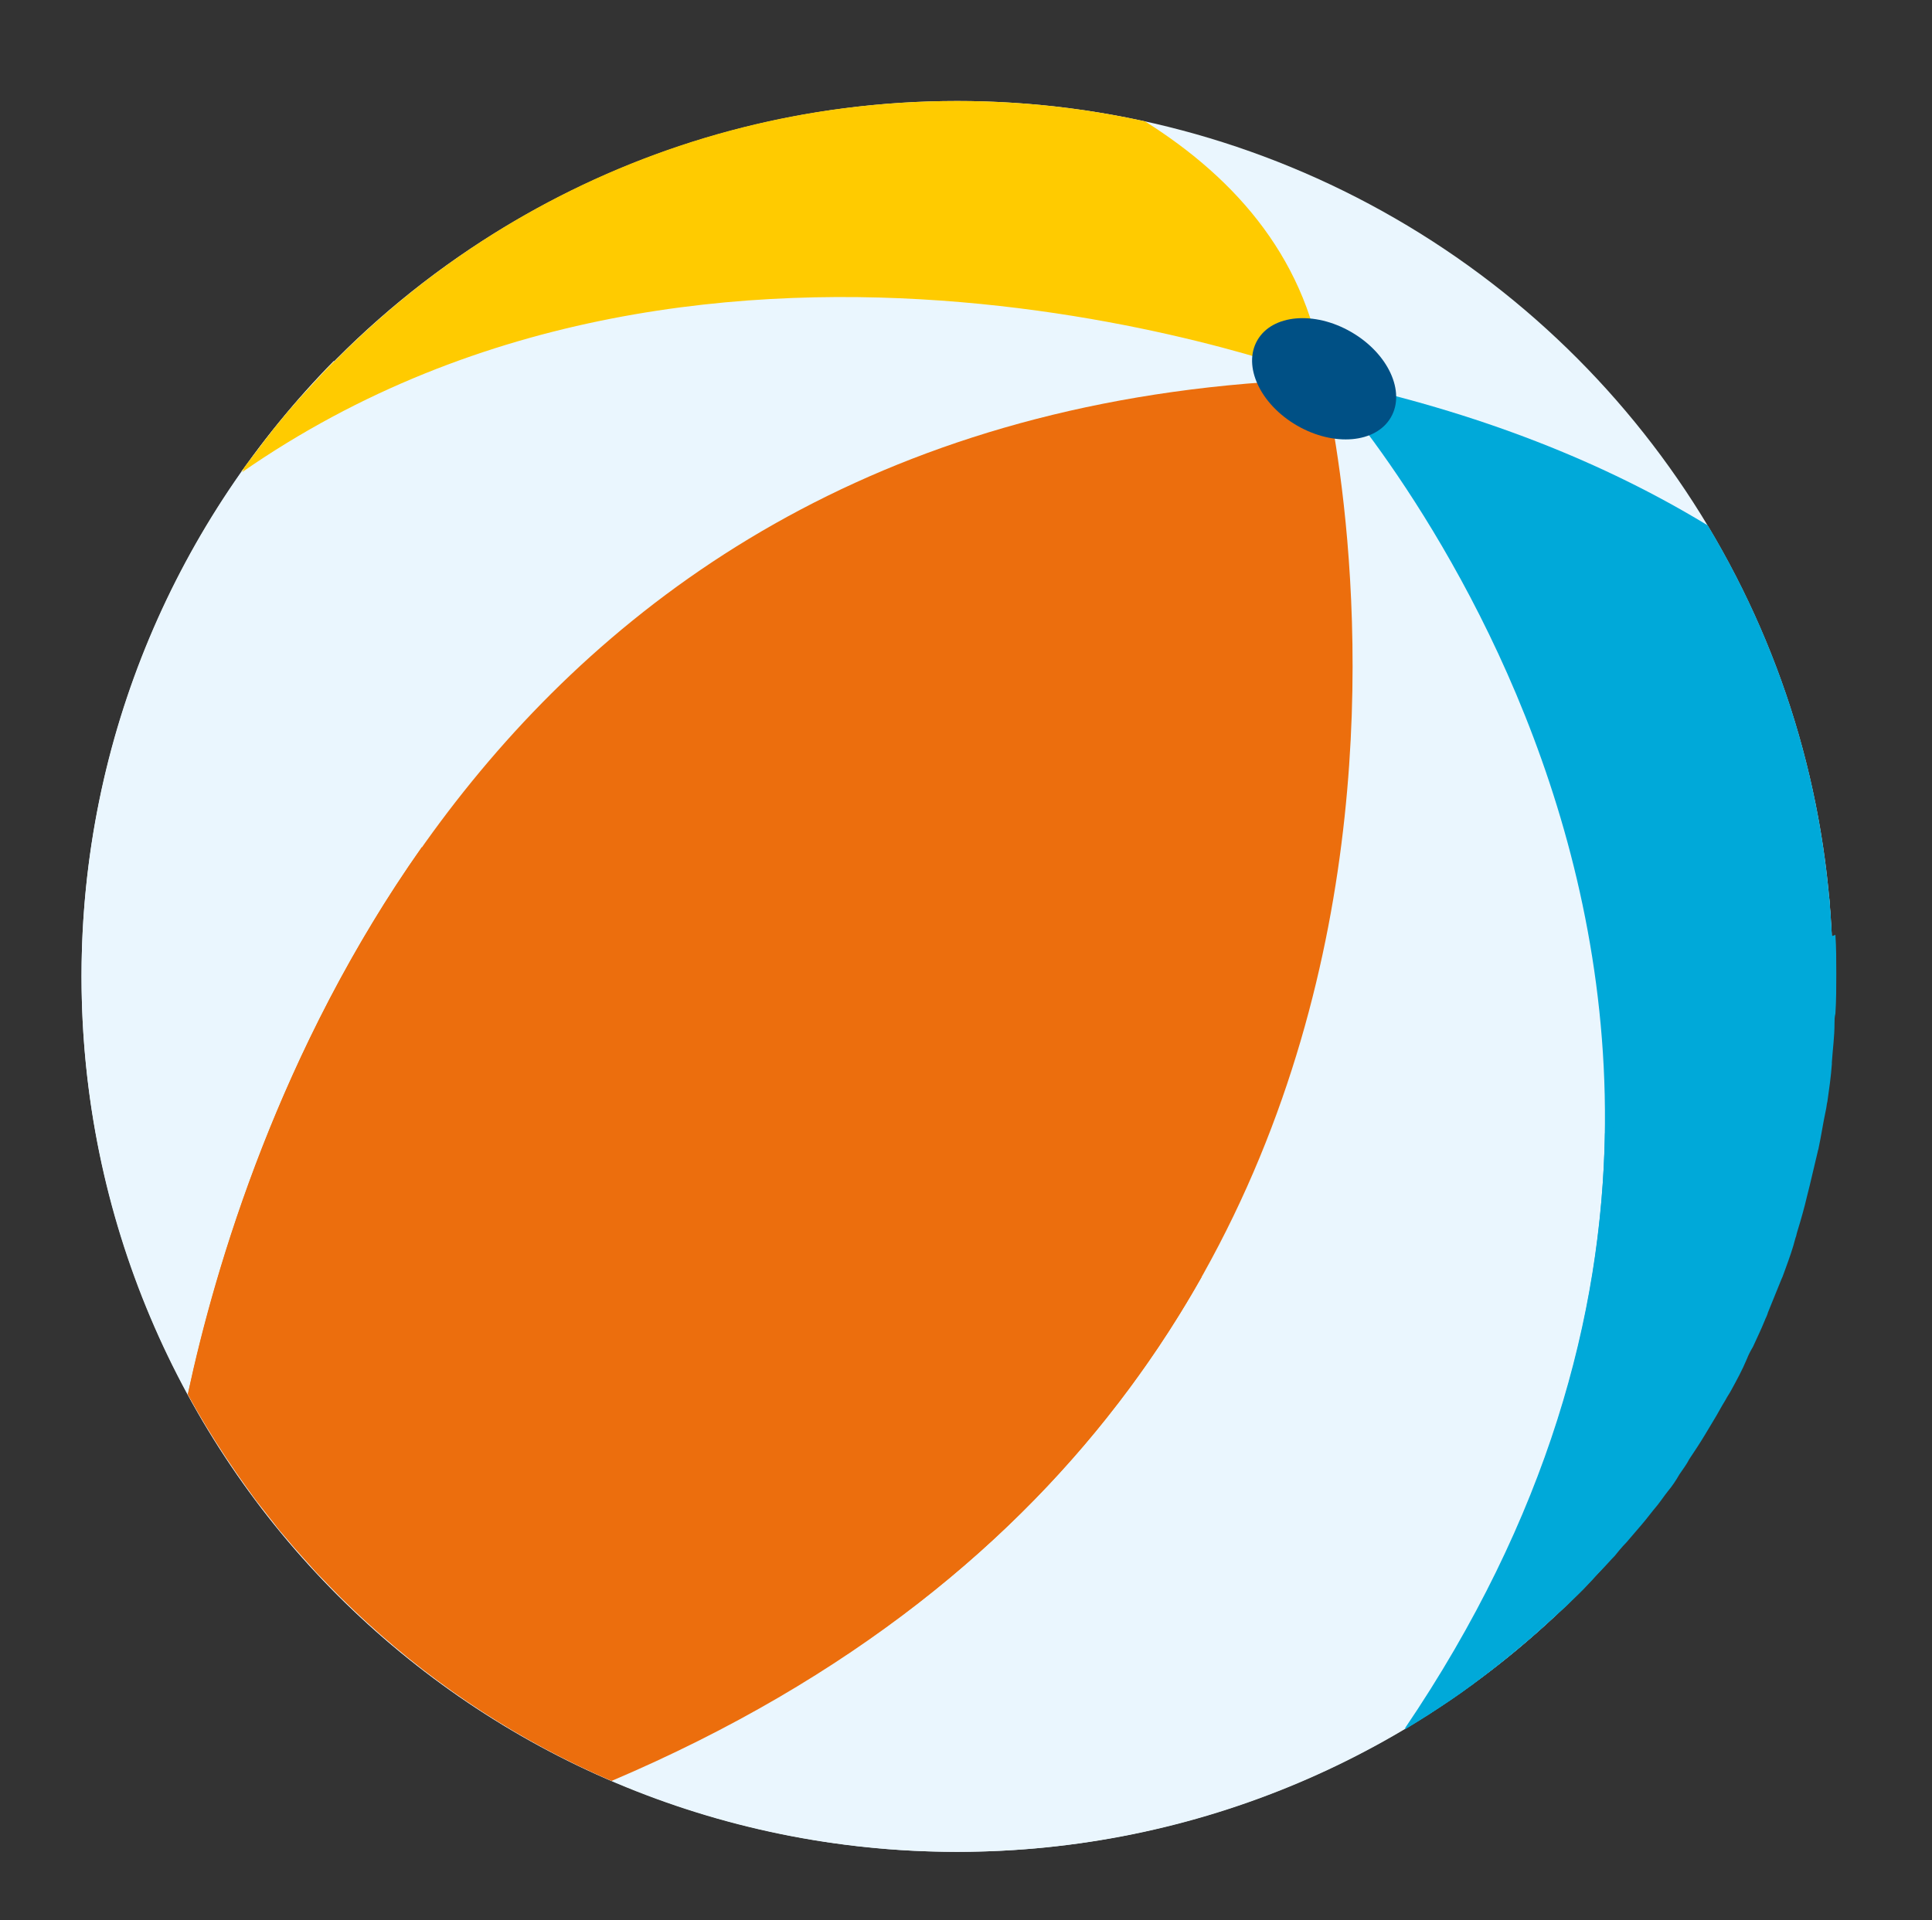
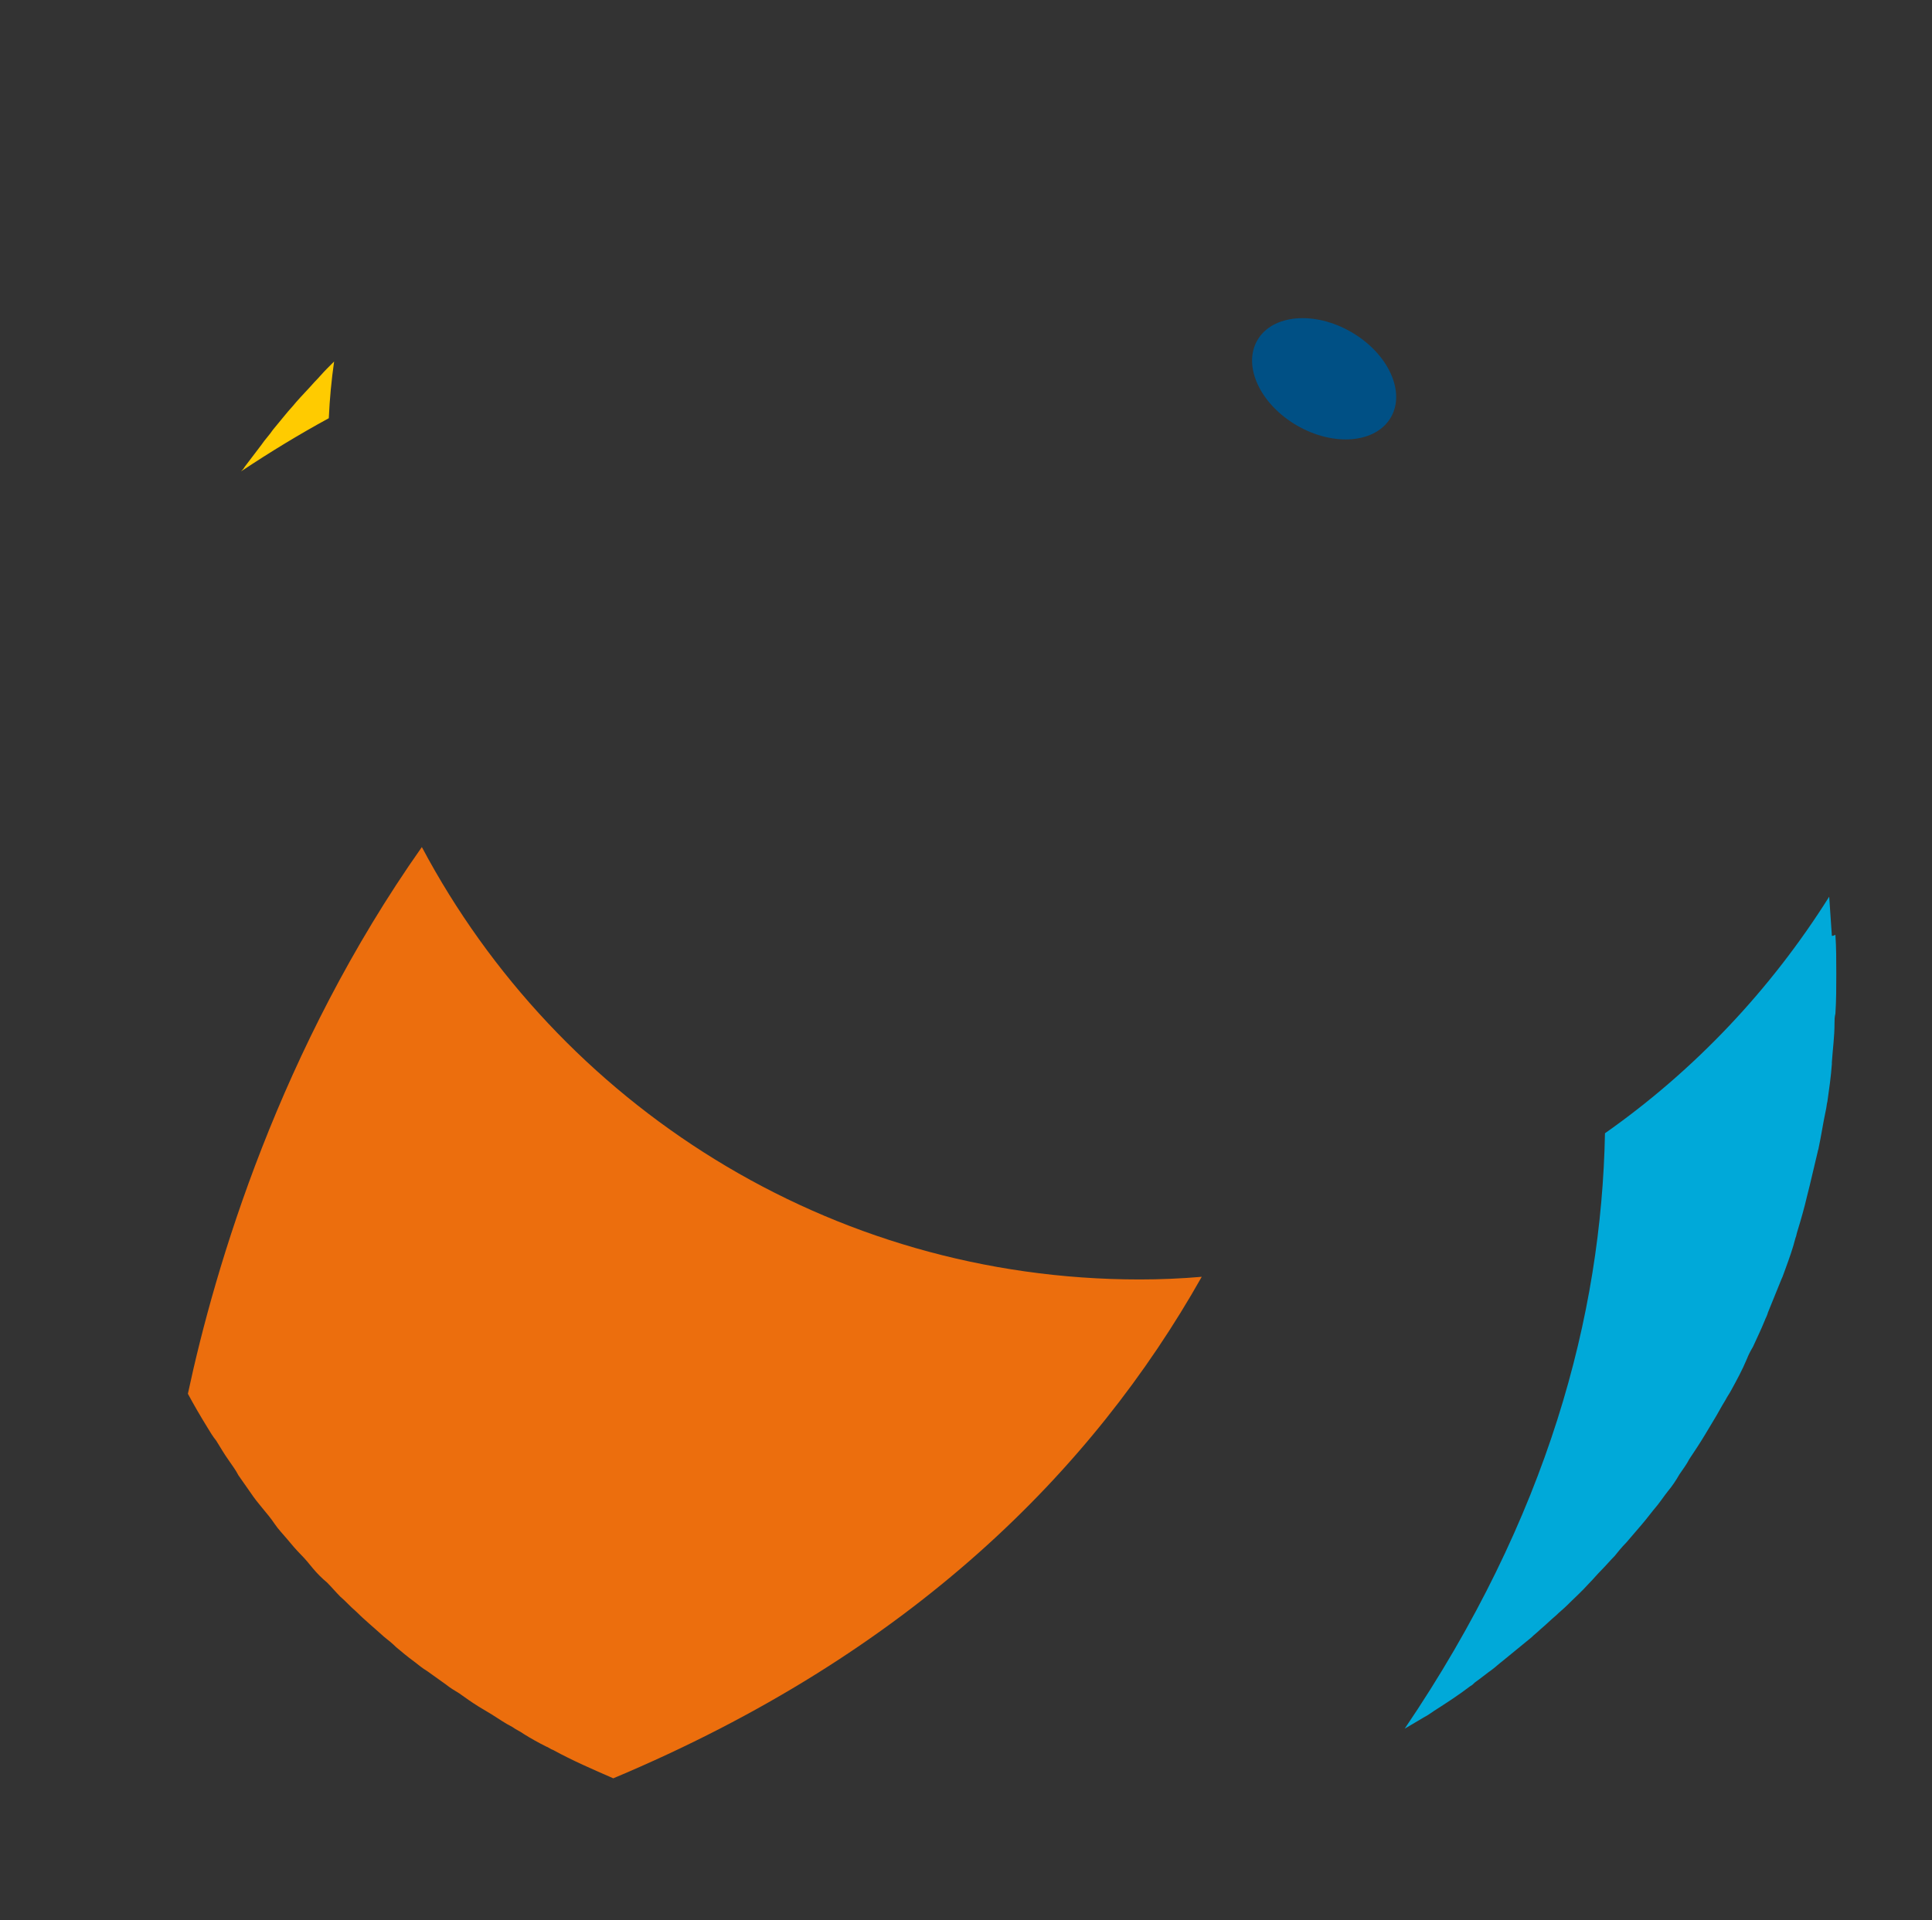
<svg xmlns="http://www.w3.org/2000/svg" version="1.1" x="0px" y="0px" viewBox="0 0 218 216.7" style="enable-background:new 0 0 218 216.7;" xml:space="preserve">
  <rect x="0" y="0" width="218" height="216.7" fill="#333333" stroke="none" />
  <style type="text/css"> .st0{clip-path:url(#SVGID_3_);} .st1{fill:#47C0DD;} .st2{fill:#0074BD;} .st3{fill:#02B3DF;} .st4{fill:#FFC73B;} .st5{fill:#4F4F4F;} .st6{fill:#E8E8E8;} .st7{fill:#FF7230;} .st8{fill:#D19E1F;} .st9{fill:#634E17;} .st10{fill-rule:evenodd;clip-rule:evenodd;fill:#02B3DF;} .st11{fill-rule:evenodd;clip-rule:evenodd;fill:#FDE42A;} .st12{fill:#FD3D6C;} .st13{fill:#D02E67;} .st14{fill:#FDE42A;} .st15{fill:#FDBC21;} .st16{fill:#FFFFFF;} .st17{fill:#7DF5FF;} .st18{fill:#C3FFFF;} .st19{fill:#AD1B6C;} .st20{fill:#DEF0FD;} .st21{fill-rule:evenodd;clip-rule:evenodd;fill:#73C89B;} .st22{fill-rule:evenodd;clip-rule:evenodd;fill:#0074BD;} .st23{fill-rule:evenodd;clip-rule:evenodd;fill:#FFFFFF;} .st24{fill-rule:evenodd;clip-rule:evenodd;fill:#DEF0FD;} .st25{fill-rule:evenodd;clip-rule:evenodd;fill:#B2DFFD;} .st26{fill:#B6E4FD;} .st27{fill:#FBB64D;} .st28{fill:#FF88DF;} .st29{opacity:0.35;fill:#FF88DF;} .st30{fill:#FFFB00;} .st31{fill:#6A00FF;} .st32{fill:#930110;} .st33{fill:#E64101;} .st34{fill:#FECB32;} .st35{fill:#FED846;} .st36{fill:#CFFF8B;} .st37{fill:#89F17A;} .st38{fill:#5ED37B;} .st39{fill:#C7F98D;} .st40{fill:#2FB370;} .st41{fill-rule:evenodd;clip-rule:evenodd;fill:#FFFFDF;} .st42{fill:#113154;} .st43{fill:#FED501;} .st44{fill:#FBB74A;} .st45{fill:#FBCC80;} .st46{fill:#F2F2F2;} .st47{fill:#FDF76E;} .st48{fill:#FD5D51;} .st49{fill:#E04B48;} .st50{fill:#FD8761;} .st51{fill:#EB8D21;} .st52{fill:#FD9072;} .st53{fill-rule:evenodd;clip-rule:evenodd;fill:#AFCBFD;} .st54{fill-rule:evenodd;clip-rule:evenodd;fill:#DBE6FD;} .st55{fill:#5EC8FB;} .st56{fill-rule:evenodd;clip-rule:evenodd;fill:#46ADFB;} .st57{fill:#4F8BE6;} .st58{fill-rule:evenodd;clip-rule:evenodd;fill:#89E6FB;} .st59{fill:#ED7103;} .st60{fill:#FFF0E8;} .st61{fill:#D9D9D9;} .st62{fill:#696969;} .st63{fill:#03B2DE;} .st64{fill:#F08D19;} .st65{fill:#EC6E0D;} .st66{fill:#E74A15;} .st67{fill:#ED720A;} .st68{fill:#FCC92D;} .st69{fill:#A1D6FF;} .st70{opacity:0.22;fill:#1E4D89;} .st71{fill:#259BFC;} .st72{fill:#FF6658;} .st73{fill:#BAEDFF;} .st74{fill:#00A9D9;} .st75{fill:#FFCB00;} .st76{fill:#005085;} .st77{fill:#C29E09;} .st78{fill:#B65608;} .st79{fill:#0E84A9;} .st80{fill:#EAF6FE;} .st81{fill:#465156;} .st82{fill:#B1DDE4;} .st83{fill:url(#SVGID_4_);} </style>
  <g id="Слой_1"> </g>
  <g id="Слой_2">
    <g>
-       <circle class="st80" cx="108" cy="110.2" r="98.8" />
-       <path class="st80" d="M128.6,144.4c-50.6,0-91.7-41-91.7-91.7c0-4.1,0.3-8.1,0.8-12C20.1,58.6,9.2,83.1,9.2,110.2 c0,54.6,44.2,98.8,98.8,98.8c54.6,0,98.8-44.2,98.8-98.8c0-3-0.2-6-0.4-8.9C190.2,127.2,161.4,144.4,128.6,144.4z" />
-       <path class="st65" d="M21.2,157.4C31.8,176.7,48.6,192.2,69,201c108.6-46.2,80.3-158.2,80.3-158.2C54.7,45.8,28,125.7,21.2,157.4z " />
-       <path class="st74" d="M206.8,110.2c0-18.6-5.2-36.1-14.1-50.9c-11.5-7-25.7-12.8-43.3-16.5c0,0,64.8,70.6,9.1,152.4 C187.4,177.9,206.8,146.3,206.8,110.2z" />
-       <path class="st75" d="M27.3,53.3c53.5-37.2,122.1-10.5,122.1-10.5c-1.7-13.2-9.7-22.5-20.2-29.1c-6.8-1.5-13.9-2.3-21.2-2.3 C74.6,11.4,45.2,27.9,27.3,53.3z" />
      <ellipse transform="matrix(0.5 -0.866 0.866 0.5 37.645 150.73)" class="st76" cx="149.4" cy="42.8" rx="6.1" ry="8.7" />
      <path class="st75" d="M37.1,47.2c0.1-2.2,0.3-4.3,0.6-6.4c-0.3,0.3-0.5,0.5-0.8,0.8c-0.5,0.5-0.9,1-1.4,1.5 c-0.7,0.8-1.4,1.5-2.1,2.3c-0.4,0.5-0.8,0.9-1.2,1.4c-0.5,0.6-0.9,1.1-1.4,1.7c-0.4,0.6-0.9,1.1-1.3,1.7c-0.6,0.8-1.3,1.7-1.9,2.5 c-0.1,0.2-0.3,0.4-0.4,0.5C30.5,51,33.8,49,37.1,47.2z" />
      <path class="st65" d="M135.6,144.1c-2.3,0.2-4.7,0.3-7,0.3c-35.1,0-65.6-19.8-81-48.8c-16,22.7-23.3,47.2-26.4,61.7 c0.7,1.3,1.4,2.5,2.2,3.8c0.3,0.5,0.6,1,1,1.5c0.5,0.8,0.9,1.5,1.4,2.2c0.4,0.6,0.8,1.1,1.1,1.7c0.5,0.7,0.9,1.3,1.4,2 c0.4,0.6,0.8,1.1,1.3,1.7c0.5,0.6,1,1.2,1.4,1.8c0.4,0.6,0.9,1.1,1.4,1.7c0.5,0.6,1,1.2,1.5,1.7c0.5,0.5,1,1.1,1.4,1.6 c0.5,0.6,1,1.1,1.6,1.6c0.5,0.5,1,1.1,1.5,1.6c0.6,0.5,1.1,1.1,1.7,1.6c1,1,2.1,1.9,3.2,2.9c0.5,0.4,1,0.8,1.4,1.2 c0.6,0.5,1.3,1.1,2,1.6c0.5,0.4,1,0.8,1.5,1.1c0.7,0.5,1.4,1,2.1,1.5c0.5,0.4,1,0.7,1.5,1c0.7,0.5,1.4,1,2.2,1.5 c0.5,0.3,1,0.6,1.5,0.9c0.8,0.5,1.5,1,2.3,1.4c0.4,0.3,0.9,0.5,1.3,0.8c0.8,0.5,1.7,1,2.5,1.4c0.3,0.1,0.5,0.3,0.8,0.4 c2.2,1.2,4.5,2.2,6.8,3.2c0,0,0,0,0,0C102.8,186.6,123.3,165.9,135.6,144.1z" />
      <path class="st74" d="M206.7,105.6c-0.1-1.5-0.2-2.9-0.3-4.4c-6.6,10.5-15.2,19.6-25.3,26.7c-0.4,20.5-6.4,43.3-22.6,67.2 c0,0,0,0,0,0c0.7-0.4,1.5-0.9,2.2-1.3c0.4-0.2,0.8-0.5,1.1-0.7c1.4-0.9,2.8-1.8,4.1-2.8c0.2-0.1,0.3-0.2,0.5-0.4 c0.7-0.5,1.3-1,2-1.5c0.4-0.3,0.7-0.6,1.1-0.9c1.1-0.9,2.2-1.8,3.3-2.7c0.3-0.3,0.7-0.6,1-0.9c0.6-0.5,1.2-1.1,1.8-1.6 c0.4-0.4,0.8-0.7,1.2-1.1c0.8-0.8,1.7-1.6,2.5-2.5c0.5-0.5,0.9-1,1.4-1.5c0.5-0.5,1-1.1,1.5-1.6c0.4-0.5,0.8-1,1.3-1.5 c0.6-0.7,1.2-1.4,1.8-2.1c0.6-0.7,1.1-1.4,1.7-2.1c0.4-0.5,0.8-1.1,1.2-1.6c0.5-0.6,0.9-1.2,1.3-1.9c0.4-0.6,0.8-1.1,1.1-1.7 c0.6-0.9,1.2-1.8,1.8-2.8c0.3-0.5,0.6-1,0.9-1.5c0.5-0.8,0.9-1.6,1.4-2.4c0.2-0.4,0.5-0.8,0.7-1.2c0.6-1.1,1.2-2.2,1.7-3.4 c0.2-0.5,0.4-0.9,0.7-1.4c0.4-0.9,0.9-1.9,1.3-2.9c0.1-0.3,0.3-0.6,0.4-1c0.5-1.2,1-2.5,1.5-3.7c0.2-0.4,0.3-0.8,0.5-1.3 c0.4-1.1,0.8-2.2,1.1-3.4c0.1-0.2,0.1-0.4,0.2-0.7c0.4-1.3,0.8-2.7,1.1-4c0.1-0.4,0.2-0.8,0.3-1.2c0.3-1.3,0.6-2.5,0.9-3.8 c0-0.1,0.1-0.3,0.1-0.4c0.3-1.4,0.5-2.8,0.8-4.2c0.1-0.4,0.1-0.7,0.2-1.1c0.2-1.4,0.4-2.8,0.5-4.2c0-0.1,0-0.1,0-0.2 c0.1-1.5,0.3-2.9,0.3-4.4c0-0.4,0-0.7,0.1-1.1c0.1-1.5,0.1-3,0.1-4.5c0-1.5,0-3-0.1-4.4C206.7,105.7,206.7,105.6,206.7,105.6z" />
    </g>
  </g>
</svg>